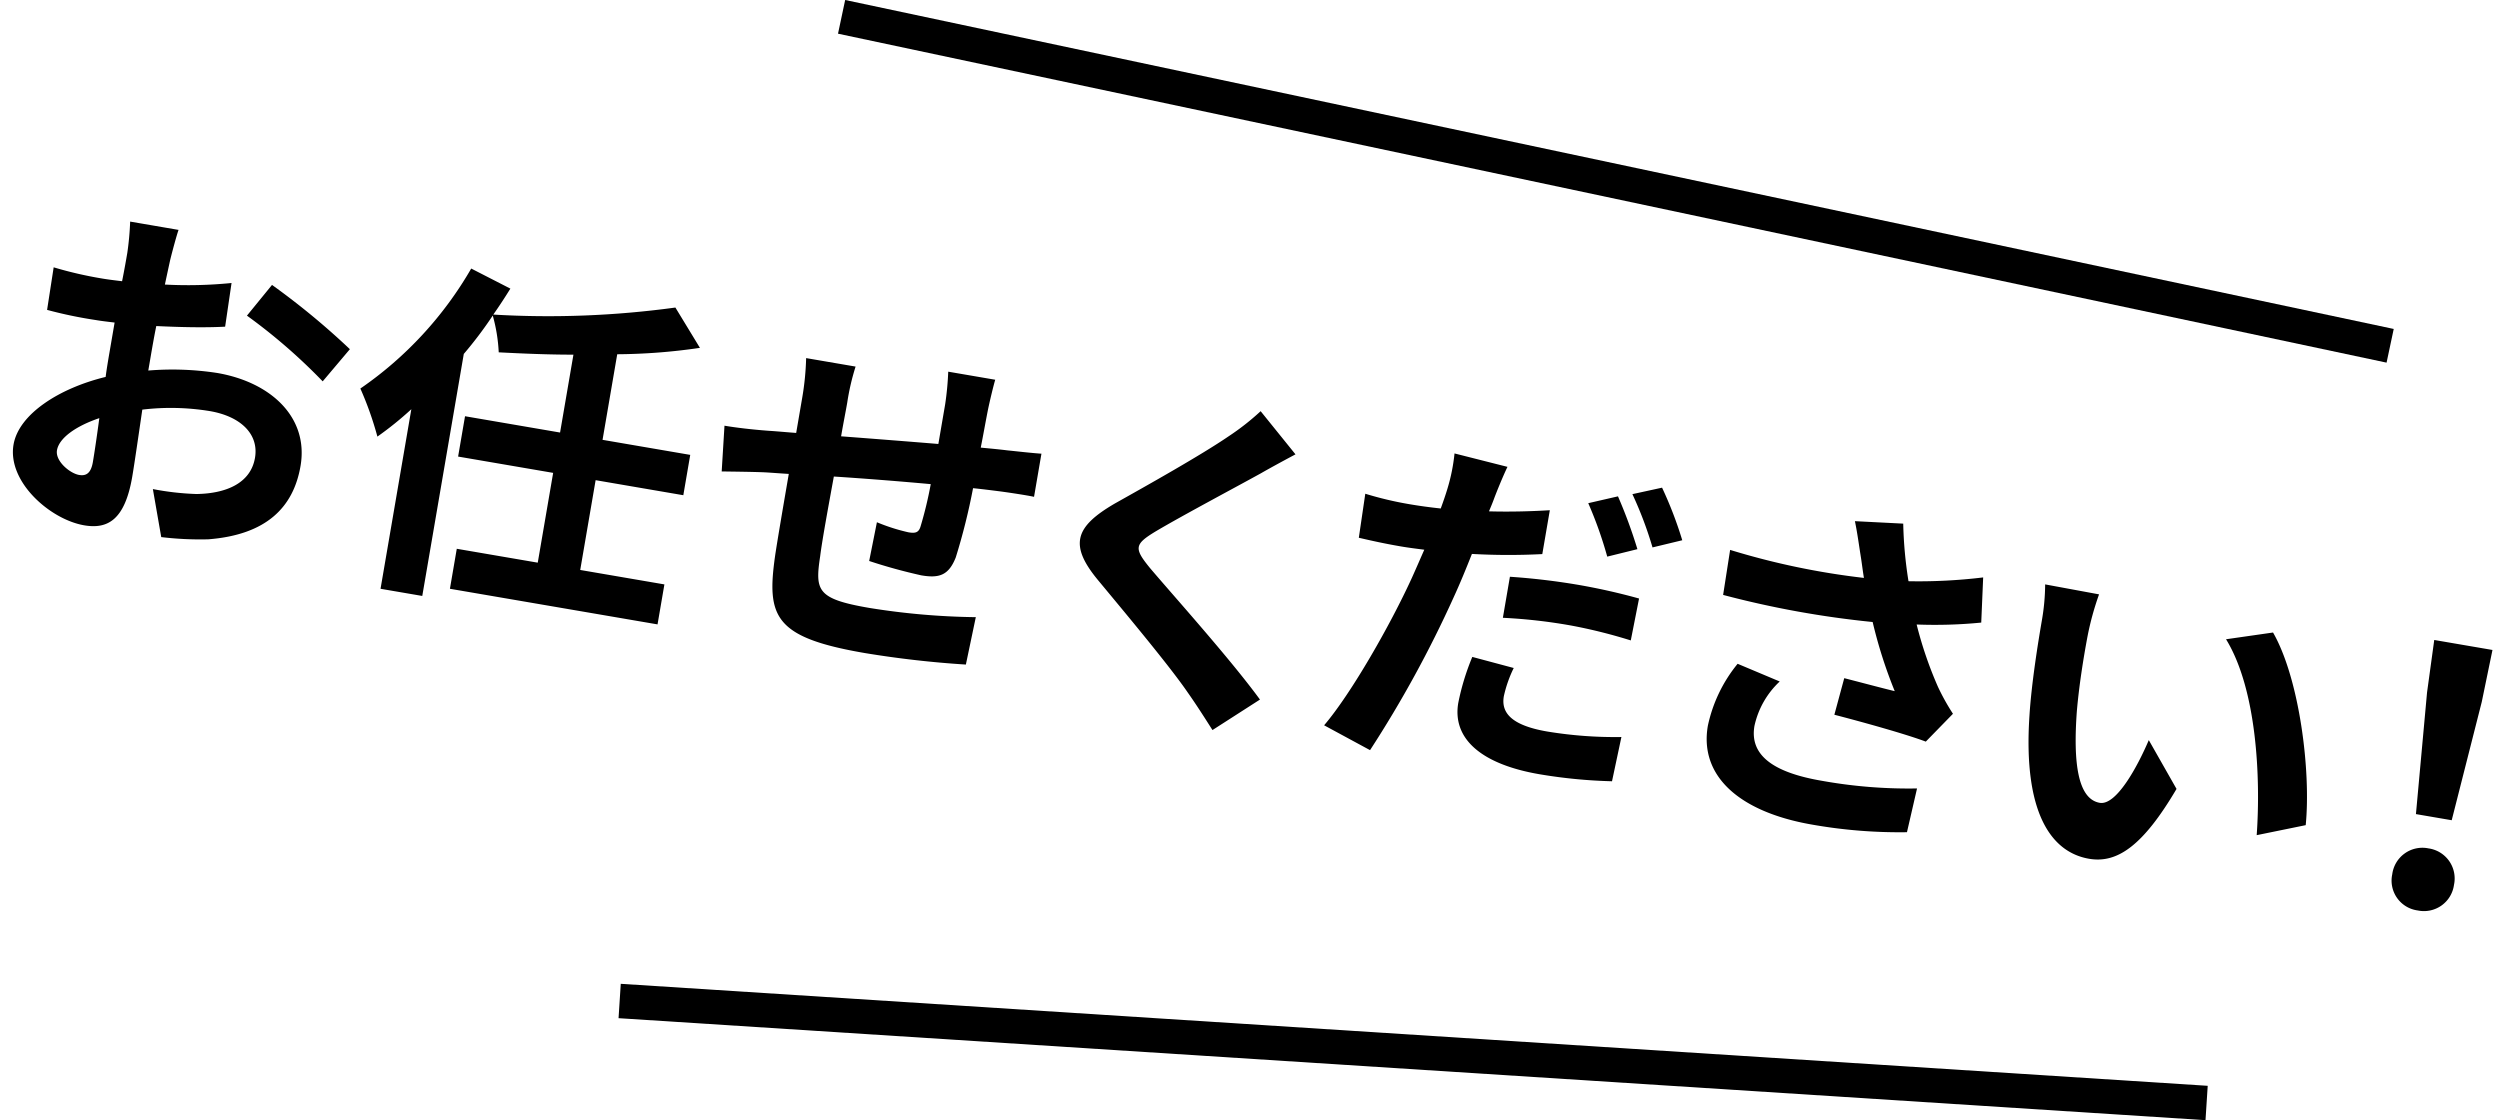
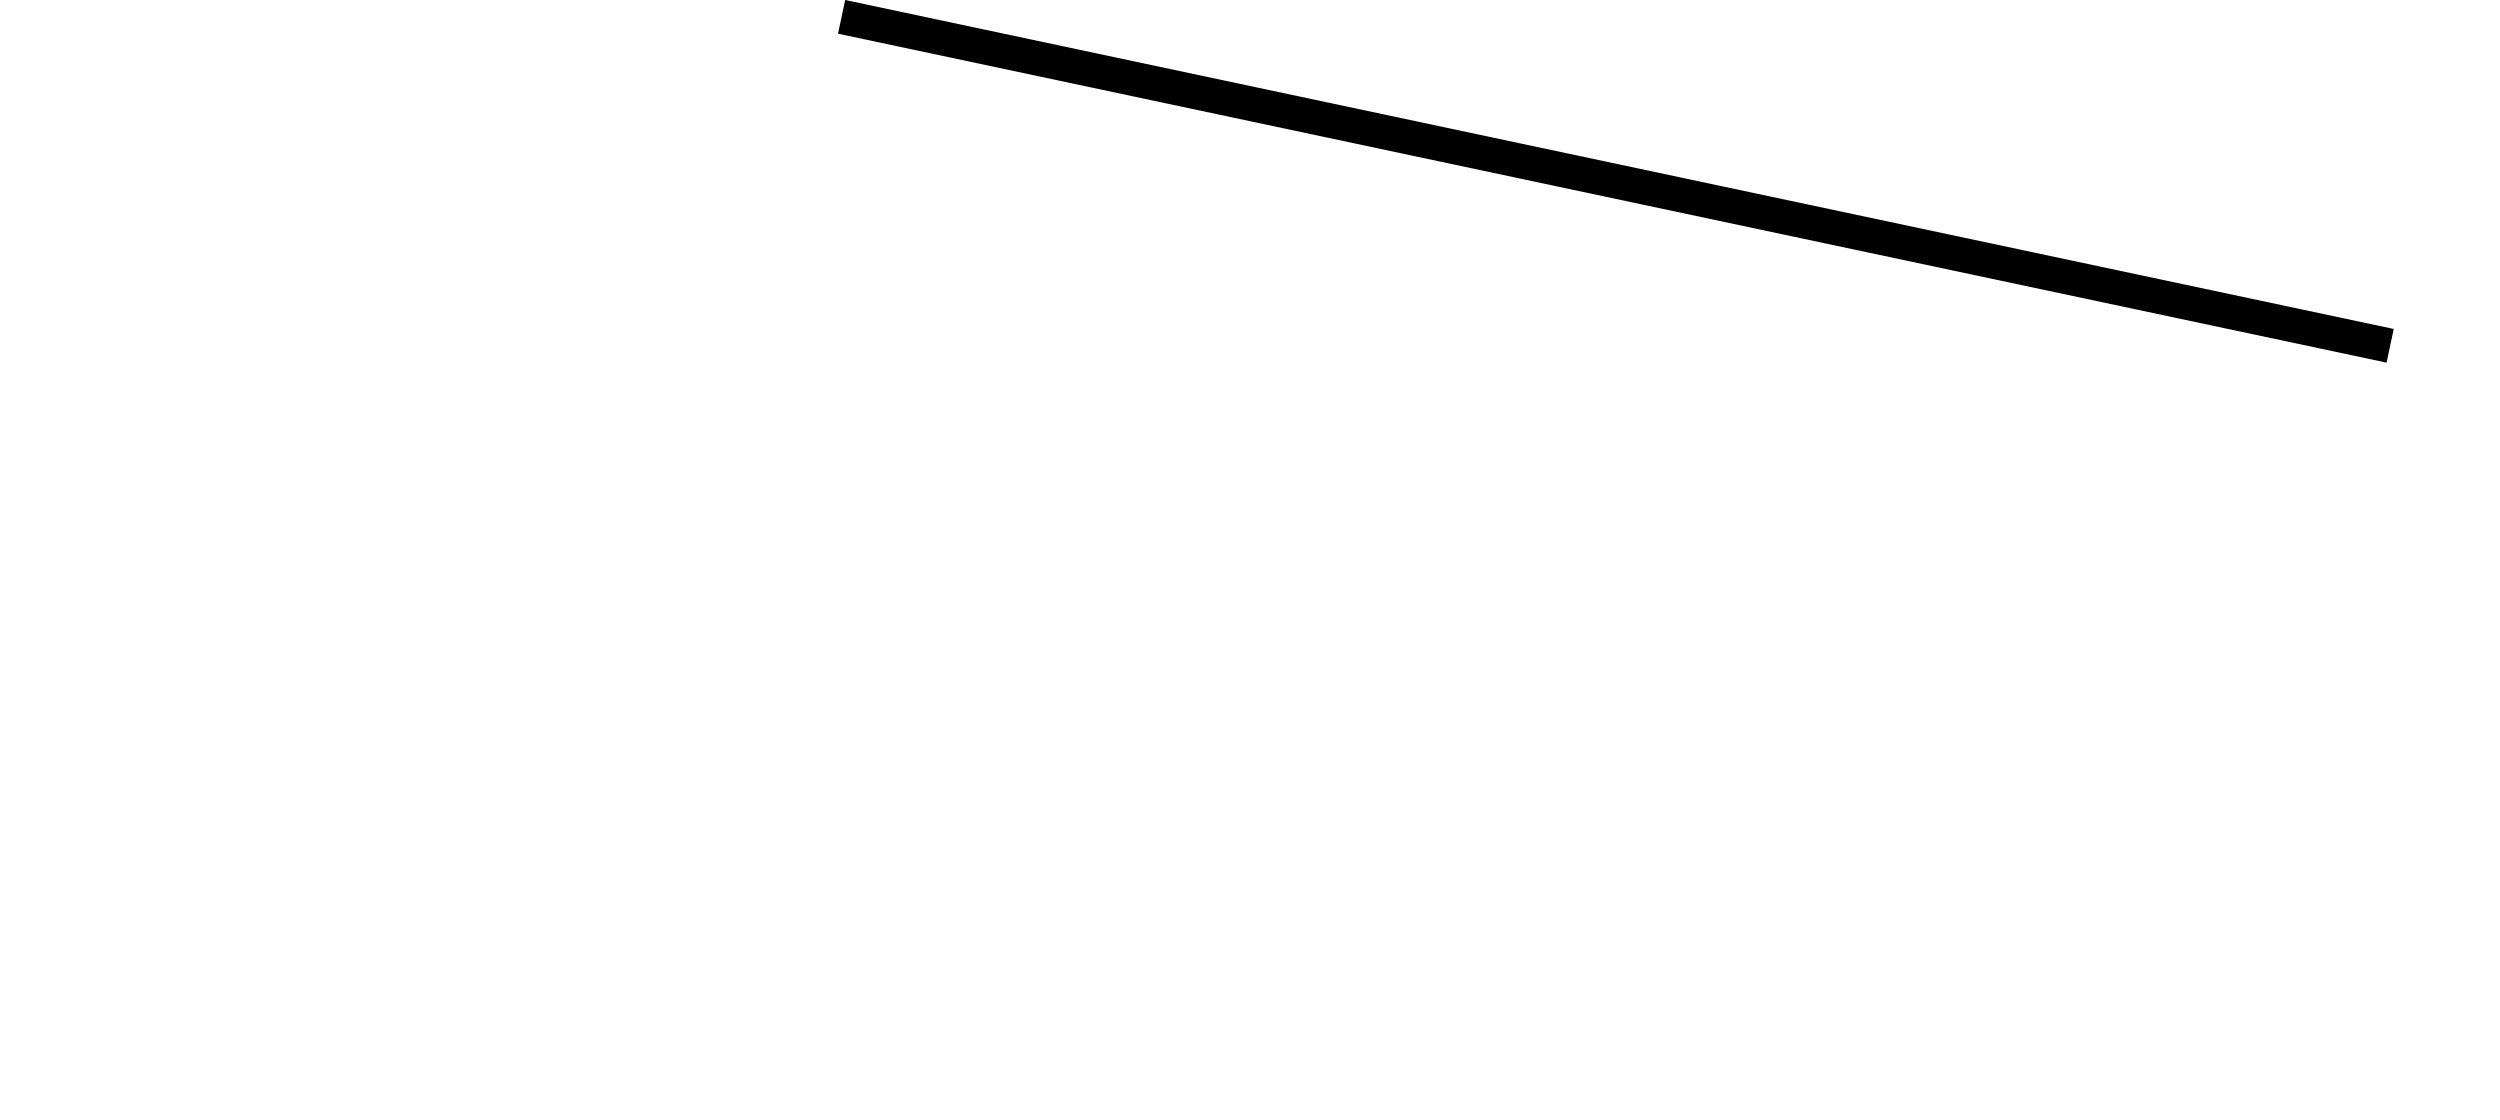
<svg xmlns="http://www.w3.org/2000/svg" width="217.772" height="97.577" viewBox="0 0 217.772 97.577">
  <g id="グループ_767" data-name="グループ 767" transform="translate(-1017.705 -3220.079)">
-     <path id="パス_2440" data-name="パス 2440" d="M13.516-25.172H9.238a24.948,24.948,0,0,1,.217,2.728c0,.527,0,1.426-.031,2.511-.62.031-1.24.062-1.8.062a34.375,34.375,0,0,1-4.278-.248l.062,3.751a38.006,38.006,0,0,0,4.34.155c.5,0,1.054-.031,1.643-.062v2.6c0,.713,0,1.457.031,2.2C5.611-9.827,2.511-7.006,2.511-4.309c0,3.286,4.247,5.89,7.254,5.89,2.046,0,3.41-1.023,3.41-4.867,0-1.054-.062-3.472-.124-5.921a20.9,20.9,0,0,1,5.828-.868c2.7,0,4.557,1.24,4.557,3.348,0,2.263-1.984,3.5-4.495,3.968a23.87,23.87,0,0,1-3.813.217l1.426,4a28.383,28.383,0,0,0,4.061-.5c4.929-1.24,6.851-4,6.851-7.657,0-4.278-3.751-6.758-8.525-6.758a25.687,25.687,0,0,0-5.952.806v-1.147c0-.9,0-1.86.031-2.79,2.015-.248,4.154-.558,5.921-.961l-.093-3.844a37.966,37.966,0,0,1-5.7,1.116c.031-.775.062-1.519.093-2.2C13.3-23.281,13.423-24.614,13.516-25.172Zm8.835,3.348-1.7,3.007a49.322,49.322,0,0,1,7.471,4.526l1.86-3.162A64.78,64.78,0,0,0,22.351-21.824ZM6.324-4.464c0-1.085,1.271-2.356,3.162-3.379.062,1.674.093,3.1.093,3.875,0,1.054-.434,1.3-.992,1.3C7.781-2.666,6.324-3.5,6.324-4.464ZM60.76-9.827v-3.565H53.01v-7.564a51.333,51.333,0,0,0,7.006-1.767l-2.7-3.1a81.58,81.58,0,0,1-15.531,3.286c.4-.837.744-1.643,1.085-2.48l-3.658-1.147a32.264,32.264,0,0,1-7.75,11.935,28.822,28.822,0,0,1,2.17,3.875,28.887,28.887,0,0,0,2.511-2.852V2.666h3.689v-21.39a35.2,35.2,0,0,0,1.922-3.72,14.392,14.392,0,0,1,1.054,3.069c2.077-.248,4.278-.527,6.448-.9v6.882h-8.4v3.565h8.4v7.936H42.1V1.643H60.45V-1.891H53.01V-9.827ZM85.839-24.335H81.685a26.08,26.08,0,0,1,.217,2.852v3.5c-2.821.248-5.828.527-8.463.775,0-1.209.031-2.263.031-2.976a20.535,20.535,0,0,1,.186-3.224H69.285a23.945,23.945,0,0,1,.248,3.441v3.131c-.992.093-1.8.155-2.356.217-1.581.155-3.007.217-3.906.217l.434,3.968c.806-.124,2.728-.434,3.72-.558.527-.062,1.24-.124,2.077-.217,0,2.883,0,5.89.031,7.223.155,5.363,1.116,7.037,9.145,7.037a87.7,87.7,0,0,0,8.835-.5l.155-4.216a62.456,62.456,0,0,1-9.269.775c-4.65,0-4.929-.682-4.991-3.72-.062-1.333-.031-4.185,0-7.037,2.635-.279,5.673-.558,8.432-.775a34.155,34.155,0,0,1-.248,3.751c-.062.589-.341.713-.961.713a16.424,16.424,0,0,1-2.852-.4l-.093,3.441a46.919,46.919,0,0,0,4.681.465c1.581,0,2.356-.4,2.7-2.046a54.386,54.386,0,0,0,.465-6.2c.9-.062,1.7-.093,2.387-.124.806-.031,2.449-.062,2.976-.031v-3.813c-.9.093-2.108.155-2.976.217-.713.031-1.488.093-2.325.155.031-1.023.031-2.139.062-3.348C85.684-22.475,85.777-23.839,85.839-24.335Zm26.877,1.984-3.627-3.193a21.546,21.546,0,0,1-2.387,2.635c-2.077,2.015-6.324,5.456-8.773,7.44-3.1,2.6-3.348,4.247-.248,6.882,2.821,2.418,7.378,6.293,9.269,8.246.93.93,1.829,1.922,2.7,2.883l3.627-3.317c-3.162-3.069-9.052-7.719-11.377-9.672-1.674-1.457-1.7-1.8-.062-3.224,2.077-1.767,6.169-4.929,8.184-6.541C110.732-20.8,111.755-21.607,112.716-22.351ZM134.6-7.223l-3.72-.341a21.1,21.1,0,0,0-.527,4.154c0,3.131,2.821,4.929,8.029,4.929a44.49,44.49,0,0,0,6.324-.465l.155-3.937a36.261,36.261,0,0,1-6.448.62c-3.317,0-4.247-1.023-4.247-2.387A10.868,10.868,0,0,1,134.6-7.223ZM131.1-24.4l-4.743-.372a16.153,16.153,0,0,1-.093,3.162q-.093.744-.279,1.767-1.441.093-2.79.093a30.341,30.341,0,0,1-3.906-.248l.093,3.875c1.085.062,2.232.124,3.751.124.651,0,1.333-.031,2.046-.062-.217.868-.434,1.767-.651,2.6-1.147,4.34-3.5,10.819-5.363,13.95l4.309,1.457A99.99,99.99,0,0,0,128.4-12.4c.341-1.271.651-2.666.93-4a57.069,57.069,0,0,0,6.045-1.023V-21.3c-1.705.4-3.472.744-5.208.992.093-.4.186-.806.248-1.147C130.541-22.134,130.851-23.529,131.1-24.4ZM132.928-15v3.627a46.393,46.393,0,0,1,5.983-.341,45.079,45.079,0,0,1,5.332.4l.093-3.72a54.515,54.515,0,0,0-5.456-.279A59.1,59.1,0,0,0,132.928-15Zm8.091-8.494-2.449,1.023a34.709,34.709,0,0,1,2.418,4.309l2.48-1.085A42.639,42.639,0,0,0,141.019-23.5Zm3.658-1.395-2.449.992a32.867,32.867,0,0,1,2.511,4.278l2.449-1.054A34.22,34.22,0,0,0,144.677-24.893Zm18.042,2.883c.186.527.372,1.178.62,1.891a64.9,64.9,0,0,1-11.9-.434l.062,3.968a83.128,83.128,0,0,0,13.237.124,40.735,40.735,0,0,0,2.914,5.611c-.961-.062-3.007-.248-4.526-.372l-.31,3.286c2.6.217,6.51.62,8.246.961l1.922-2.79a19.545,19.545,0,0,1-1.674-2.077,33.954,33.954,0,0,1-2.759-5.053,41.229,41.229,0,0,0,5.518-1.116l-.5-3.906a46.683,46.683,0,0,1-6.355,1.426,36.254,36.254,0,0,1-1.3-4.867l-4.185.5C162.13-23.839,162.471-22.723,162.719-22.01ZM157.635-9.982l-3.875-.9a12.689,12.689,0,0,0-1.643,5.766c0,4.464,4,6.913,10.323,6.944a43.733,43.733,0,0,0,8.339-.744L171-2.821a42.815,42.815,0,0,1-8.308.744c-4.247,0-6.572-1.116-6.572-3.72A7.468,7.468,0,0,1,157.635-9.982Zm26.133-12.183-4.774-.062a18.842,18.842,0,0,1,.248,3.162c0,1.891.031,5.518.341,8.37C180.451-2.387,183.4.682,186.806.682c2.48,0,4.433-1.891,6.479-7.285l-3.1-3.782c-.589,2.48-1.829,6.107-3.286,6.107-1.953,0-2.883-3.069-3.317-7.533-.186-2.232-.217-4.557-.186-6.572A25.081,25.081,0,0,1,183.768-22.165Zm15.5.713-3.937,1.271c3.379,3.844,5.022,11.377,5.518,16.368l4.061-1.581C204.569-10.137,202.213-17.887,199.268-21.452ZM214.21-7.967h3.162l.837-10.6.155-4.619h-5.146l.155,4.619ZM215.791.279a2.638,2.638,0,0,0,2.728-2.728,2.646,2.646,0,0,0-2.728-2.759,2.646,2.646,0,0,0-2.728,2.759A2.621,2.621,0,0,0,215.791.279Z" transform="translate(1015.681 3262.629) rotate(9.734)" />
    <g id="グループ_306" data-name="グループ 306" transform="translate(4.64 -4.279)">
      <line id="線_85" data-name="線 85" x2="134.893" y2="28.655" transform="translate(1086.375 3225.825)" fill="none" stroke="#000" stroke-miterlimit="10" stroke-width="3" />
-       <line id="線_86" data-name="線 86" x2="138.237" y2="8.884" transform="translate(1067.043 3311.554)" fill="none" stroke="#000" stroke-miterlimit="10" stroke-width="3" />
    </g>
  </g>
</svg>